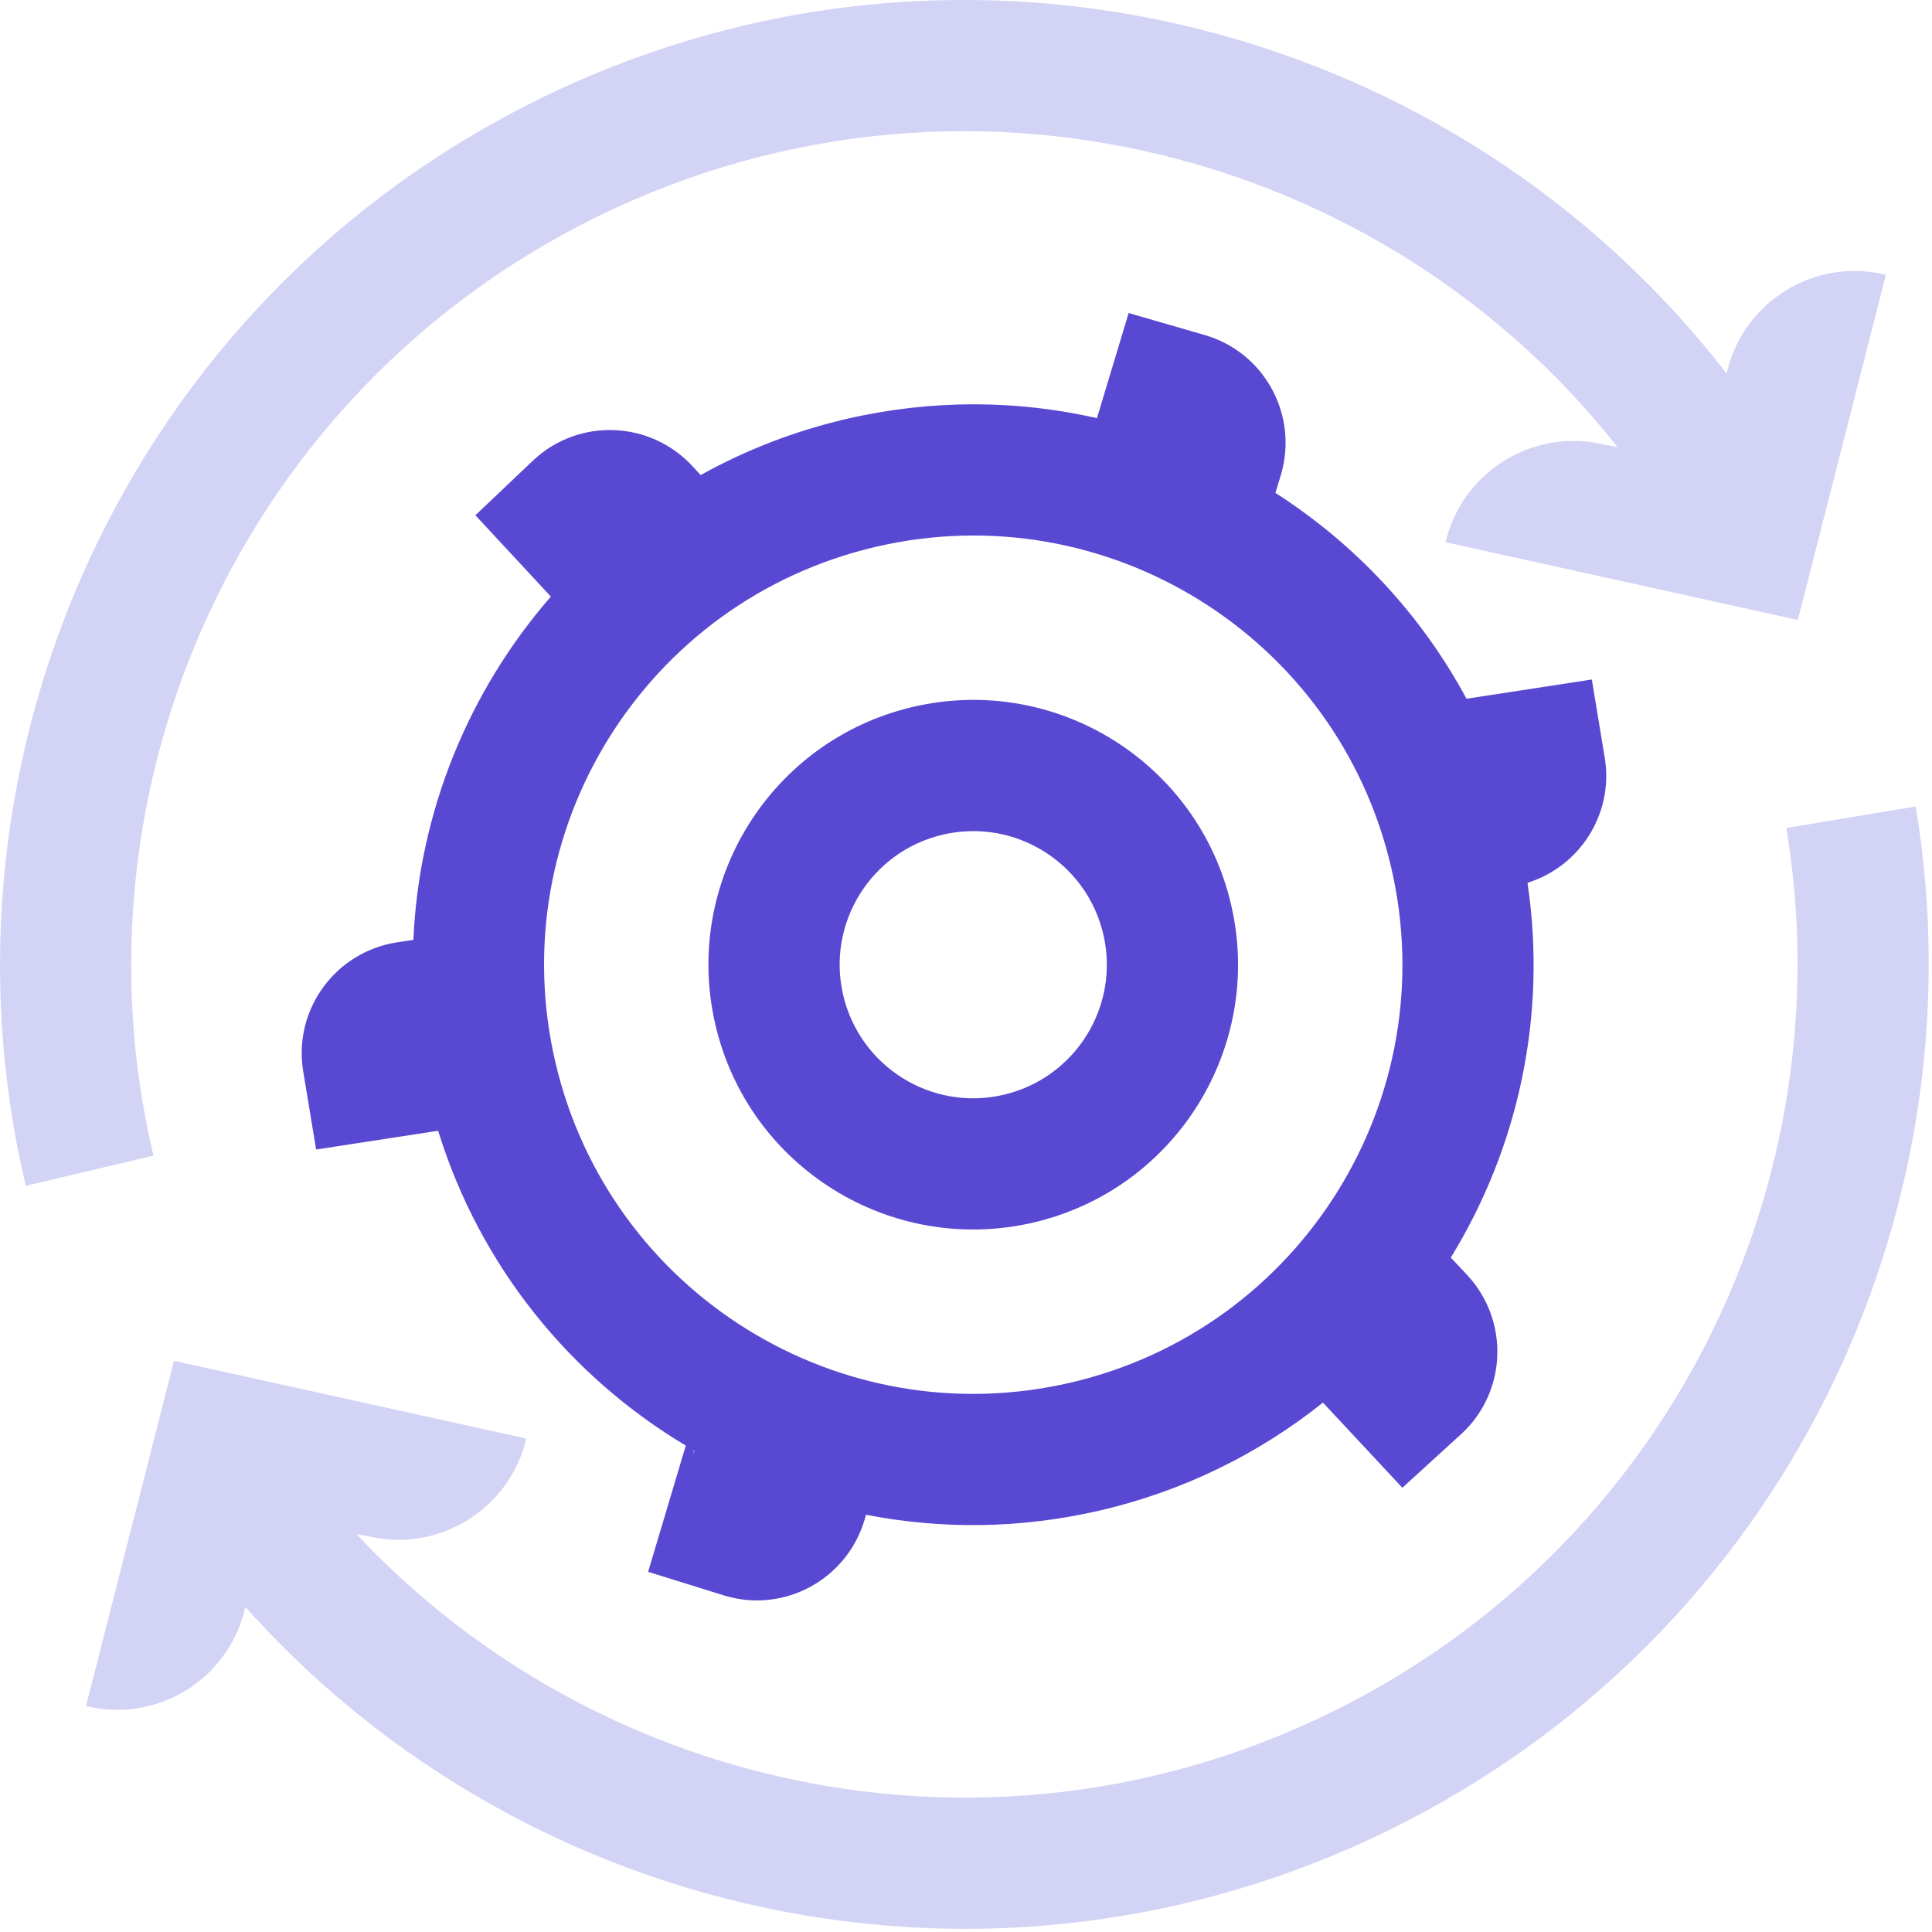
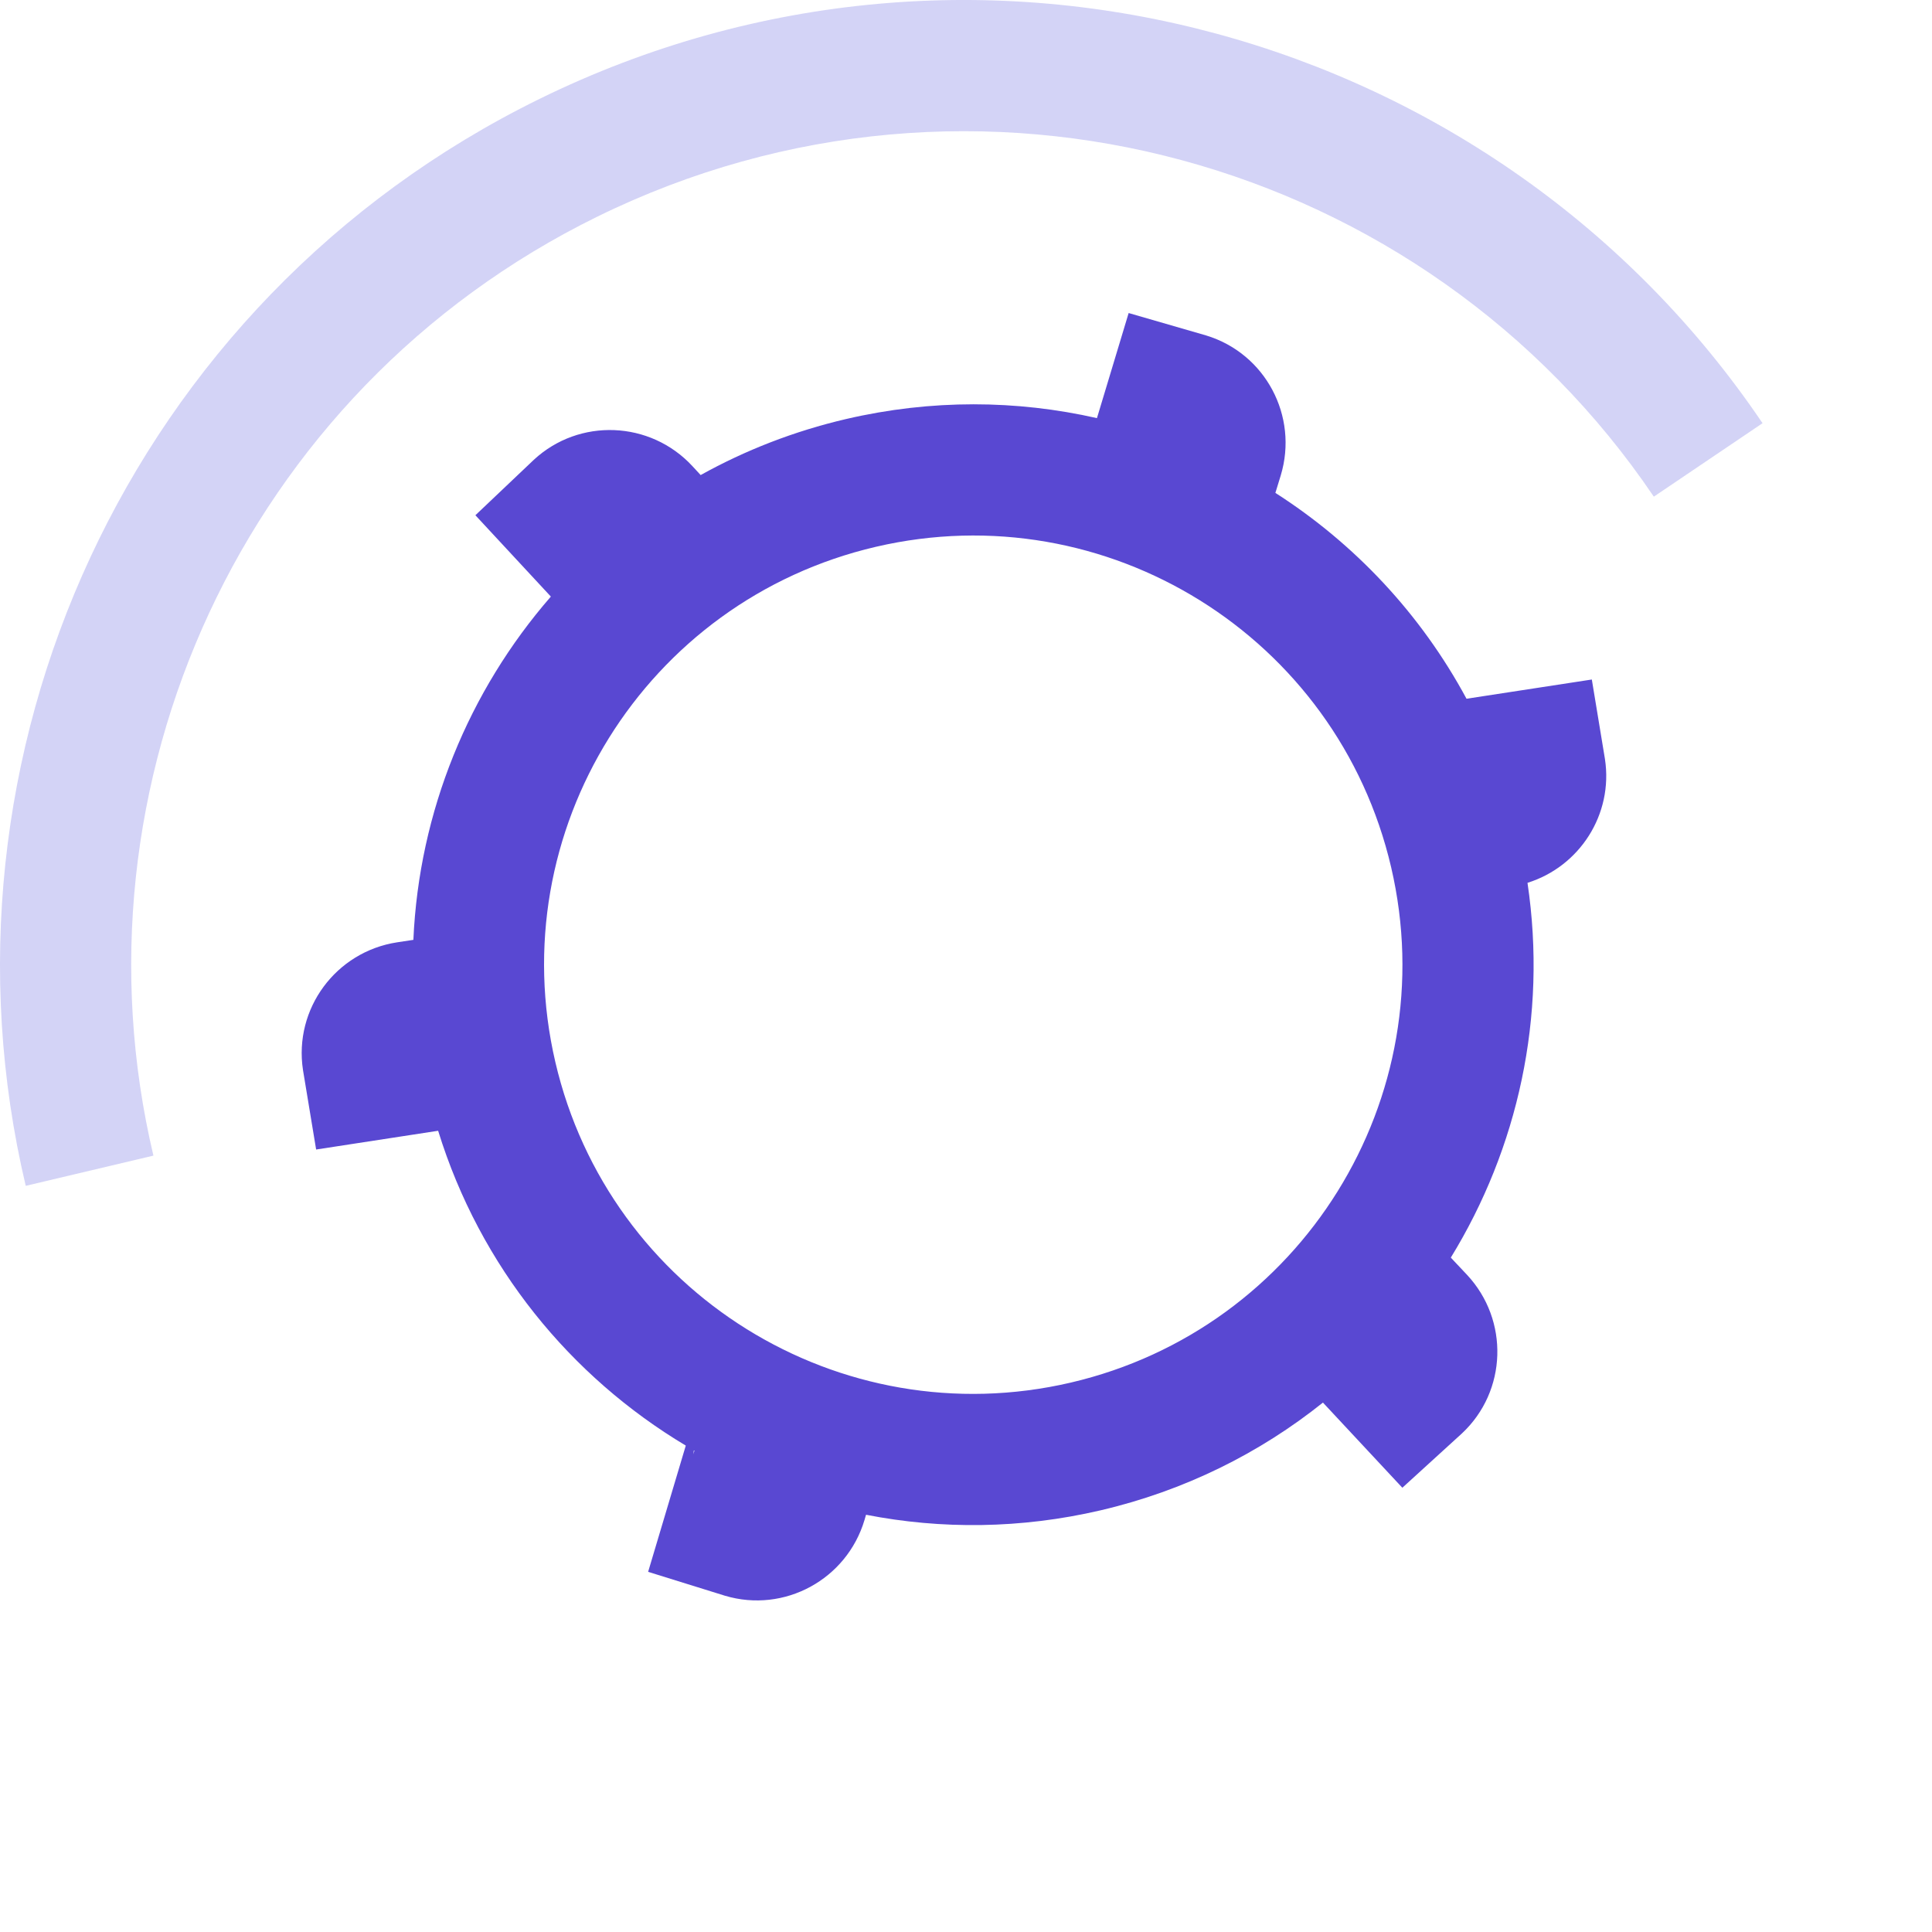
<svg xmlns="http://www.w3.org/2000/svg" width="81" height="81" viewBox="0 0 81 81" fill="none">
  <path d="M22.381 19.277C24.287 17.512 27.264 17.636 29.029 19.542L29.375 19.917C31.244 18.878 33.287 18.078 35.473 17.568C39.053 16.734 42.632 16.768 45.99 17.53L47.319 13.124L50.564 14.063C53.05 14.815 54.447 17.445 53.696 19.932L53.471 20.665C56.782 22.785 59.565 25.731 61.484 29.295L66.738 28.489L67.288 31.821C67.644 34.147 66.222 36.331 64.041 37.013C64.878 42.635 63.629 48.157 60.826 52.726L61.506 53.448C63.279 55.347 63.189 58.325 61.291 60.098L58.794 62.374L55.465 58.804C52.814 60.924 49.661 62.501 46.135 63.323C42.8 64.1 39.465 64.124 36.309 63.507L36.245 63.726C35.503 66.216 32.888 67.644 30.398 66.903L27.173 65.9L28.752 60.607C23.925 57.721 20.134 53.117 18.369 47.408L13.254 48.194L12.703 44.862C12.31 42.294 14.084 39.9 16.651 39.507L17.331 39.404C17.567 34.03 19.653 28.967 23.095 25.012L19.931 21.602L22.381 19.277ZM36.721 22.925C27.045 25.18 21.029 34.852 23.283 44.528C25.538 54.204 35.21 60.221 44.887 57.967C54.563 55.712 60.579 46.039 58.325 36.363C56.07 26.687 46.398 20.67 36.721 22.925ZM29.065 60.971C29.08 60.919 29.098 60.869 29.114 60.818C29.107 60.814 29.1 60.81 29.092 60.806L29.065 60.971Z" fill="#5948D2" />
-   <path d="M46.258 39.175C45.556 36.163 42.545 34.29 39.533 34.992C36.521 35.694 34.648 38.704 35.35 41.716C36.051 44.728 39.063 46.602 42.075 45.9C45.087 45.198 46.959 42.187 46.258 39.175ZM51.614 37.926C53.005 43.897 49.293 49.865 43.323 51.256C37.353 52.647 31.384 48.935 29.993 42.964C28.602 36.994 32.315 31.026 38.285 29.635C44.255 28.244 50.223 31.956 51.614 37.926Z" fill="#5948D2" />
  <path d="M22.624 4.144C40.951 -4.848 62.776 1.29 73.895 17.743L69.337 20.823C59.736 6.616 40.88 1.313 25.047 9.081C10.134 16.403 2.761 32.942 6.432 48.45L1.079 49.717C-3.17 31.765 5.357 12.622 22.624 4.144Z" fill="#D3D3F6" />
-   <path d="M80.318 33.812C83.172 50.967 74.657 68.661 58.248 76.721C40.24 85.564 18.857 79.778 7.567 63.971L12.044 60.775C21.795 74.428 40.271 79.421 55.823 71.785C69.994 64.824 77.359 49.539 74.893 34.714L80.318 33.812Z" fill="#D3D3F6" />
-   <path d="M79.066 11.523L75.376 25.993L60.606 22.733C61.306 19.773 64.266 17.943 67.216 18.633L71.336 19.393L72.416 15.543C73.146 12.593 76.126 10.793 79.066 11.523Z" fill="#D3D3F6" />
-   <path d="M3.606 71.523L7.296 57.053L22.066 60.313C21.366 63.273 18.406 65.103 15.456 64.413L11.336 63.653L10.256 67.503C9.526 70.453 6.546 72.253 3.606 71.523Z" fill="#D3D3F6" />
</svg>